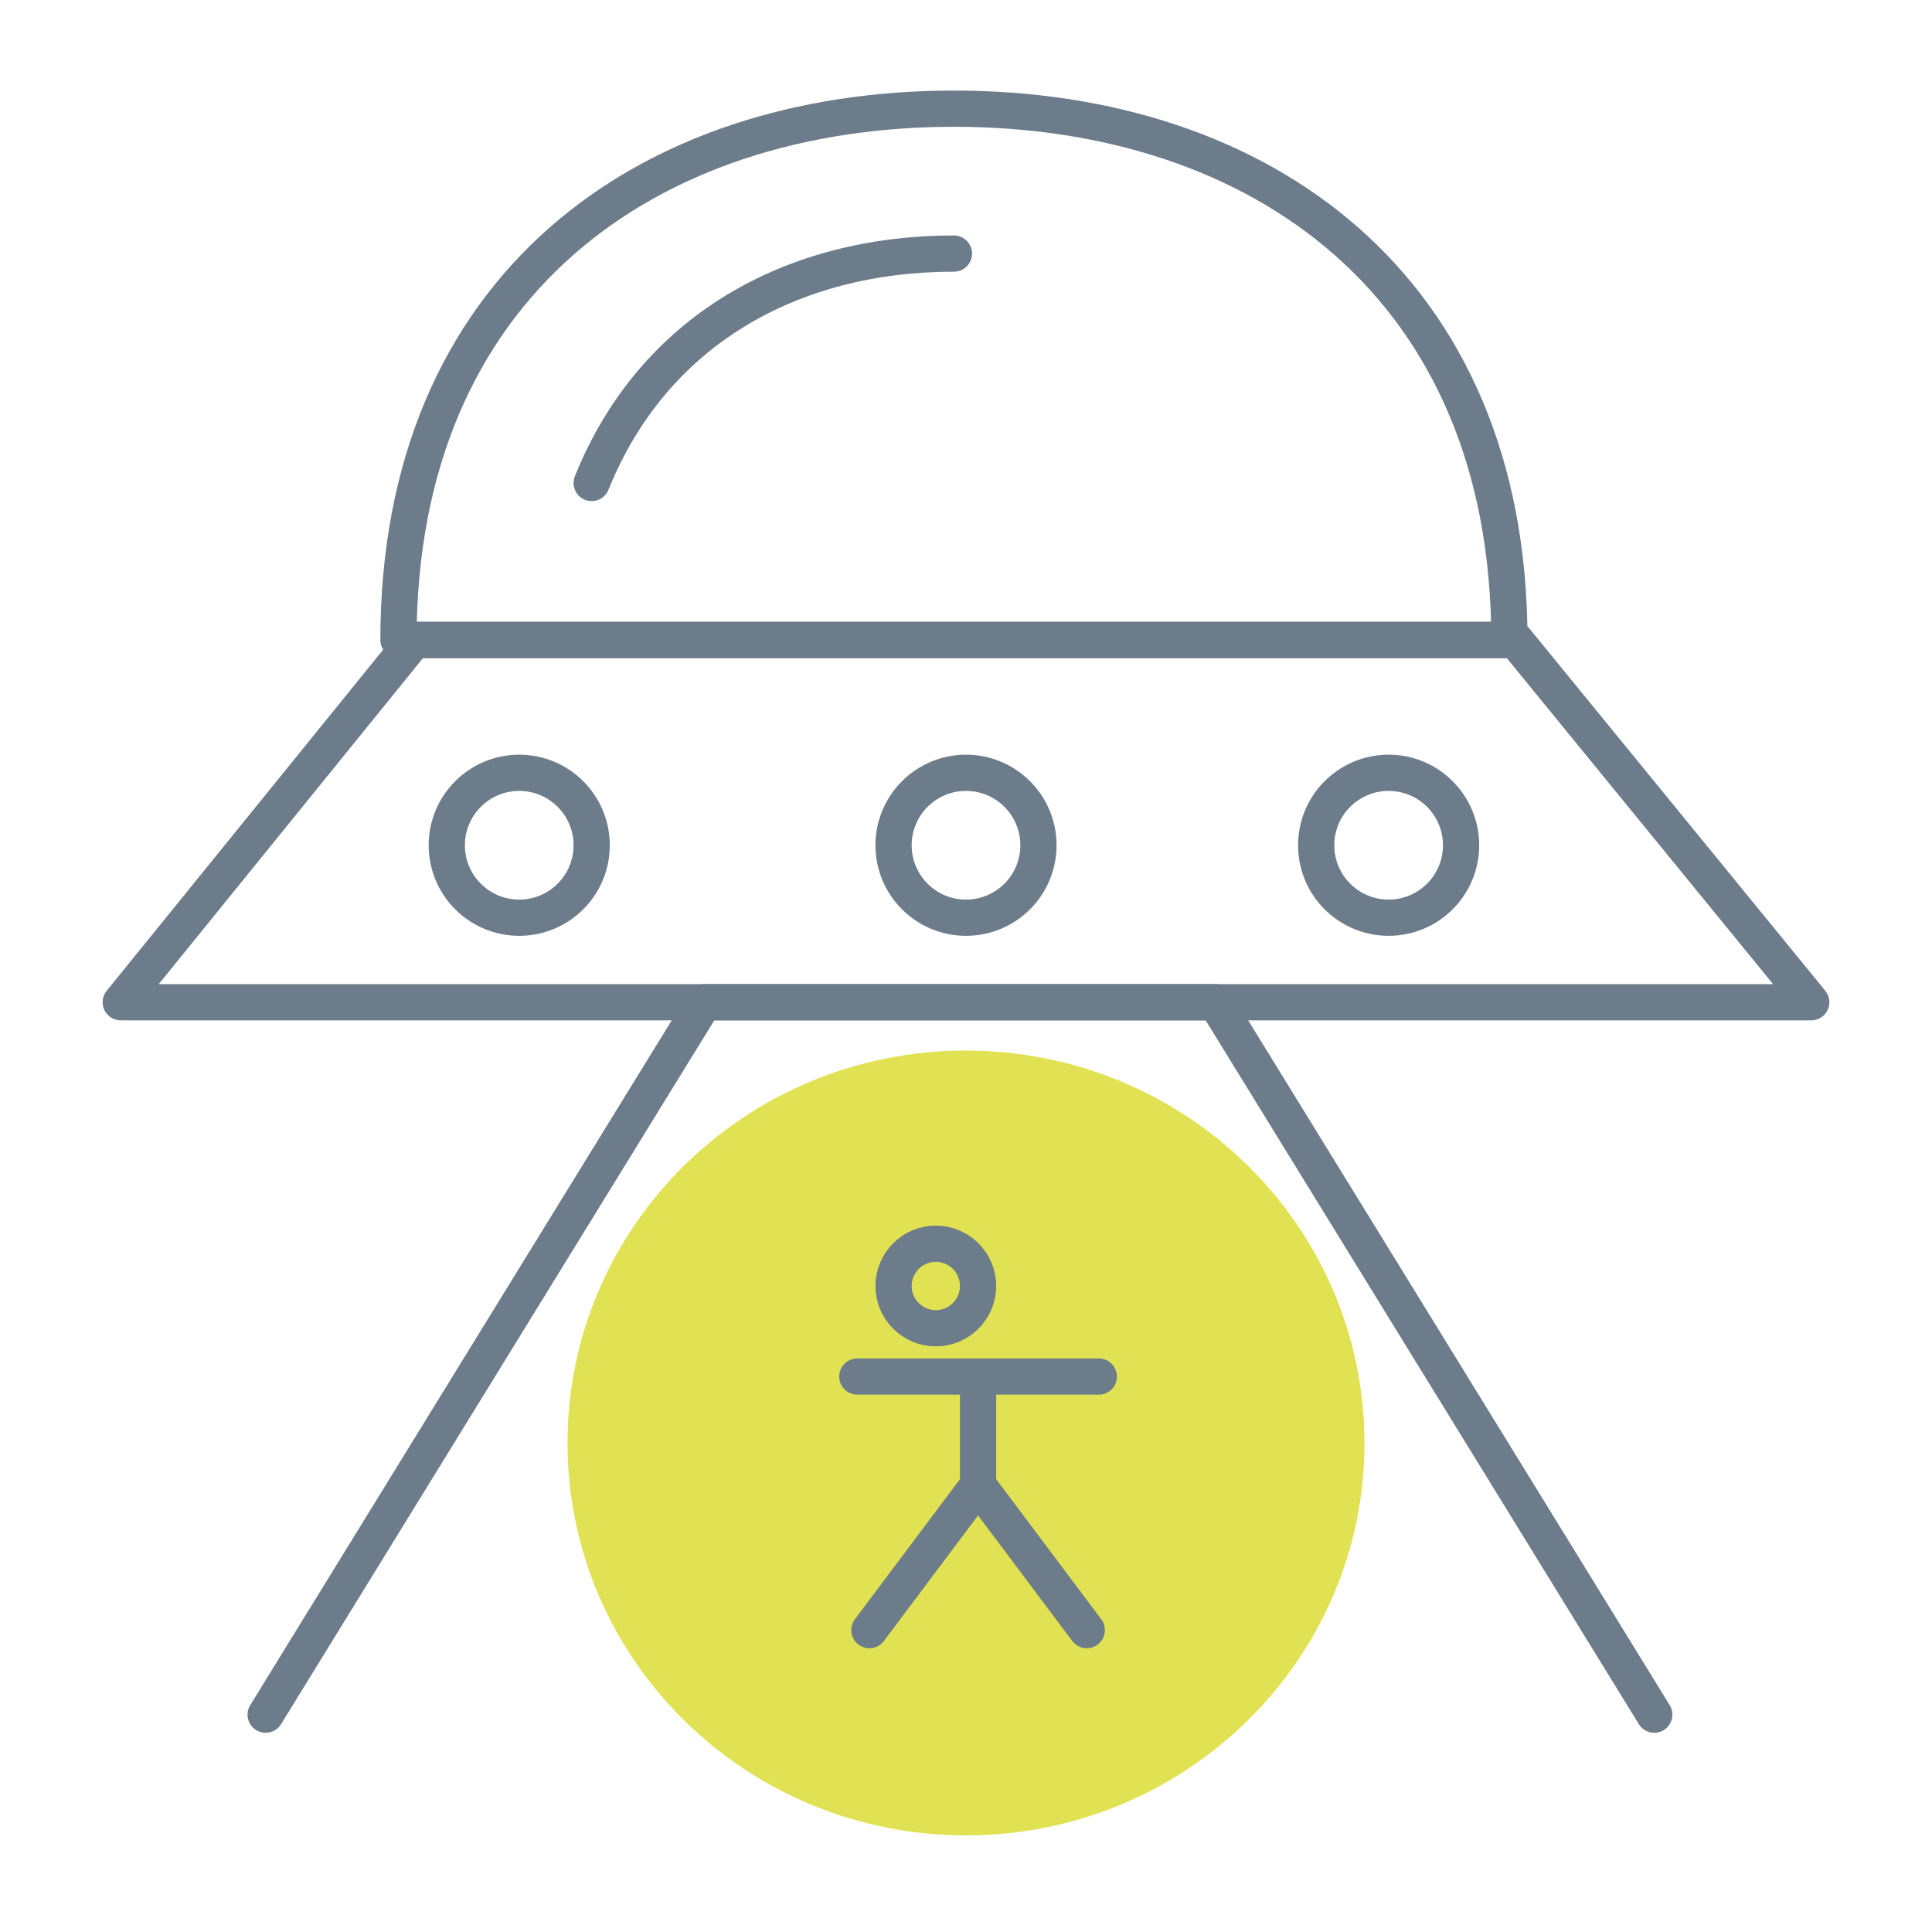
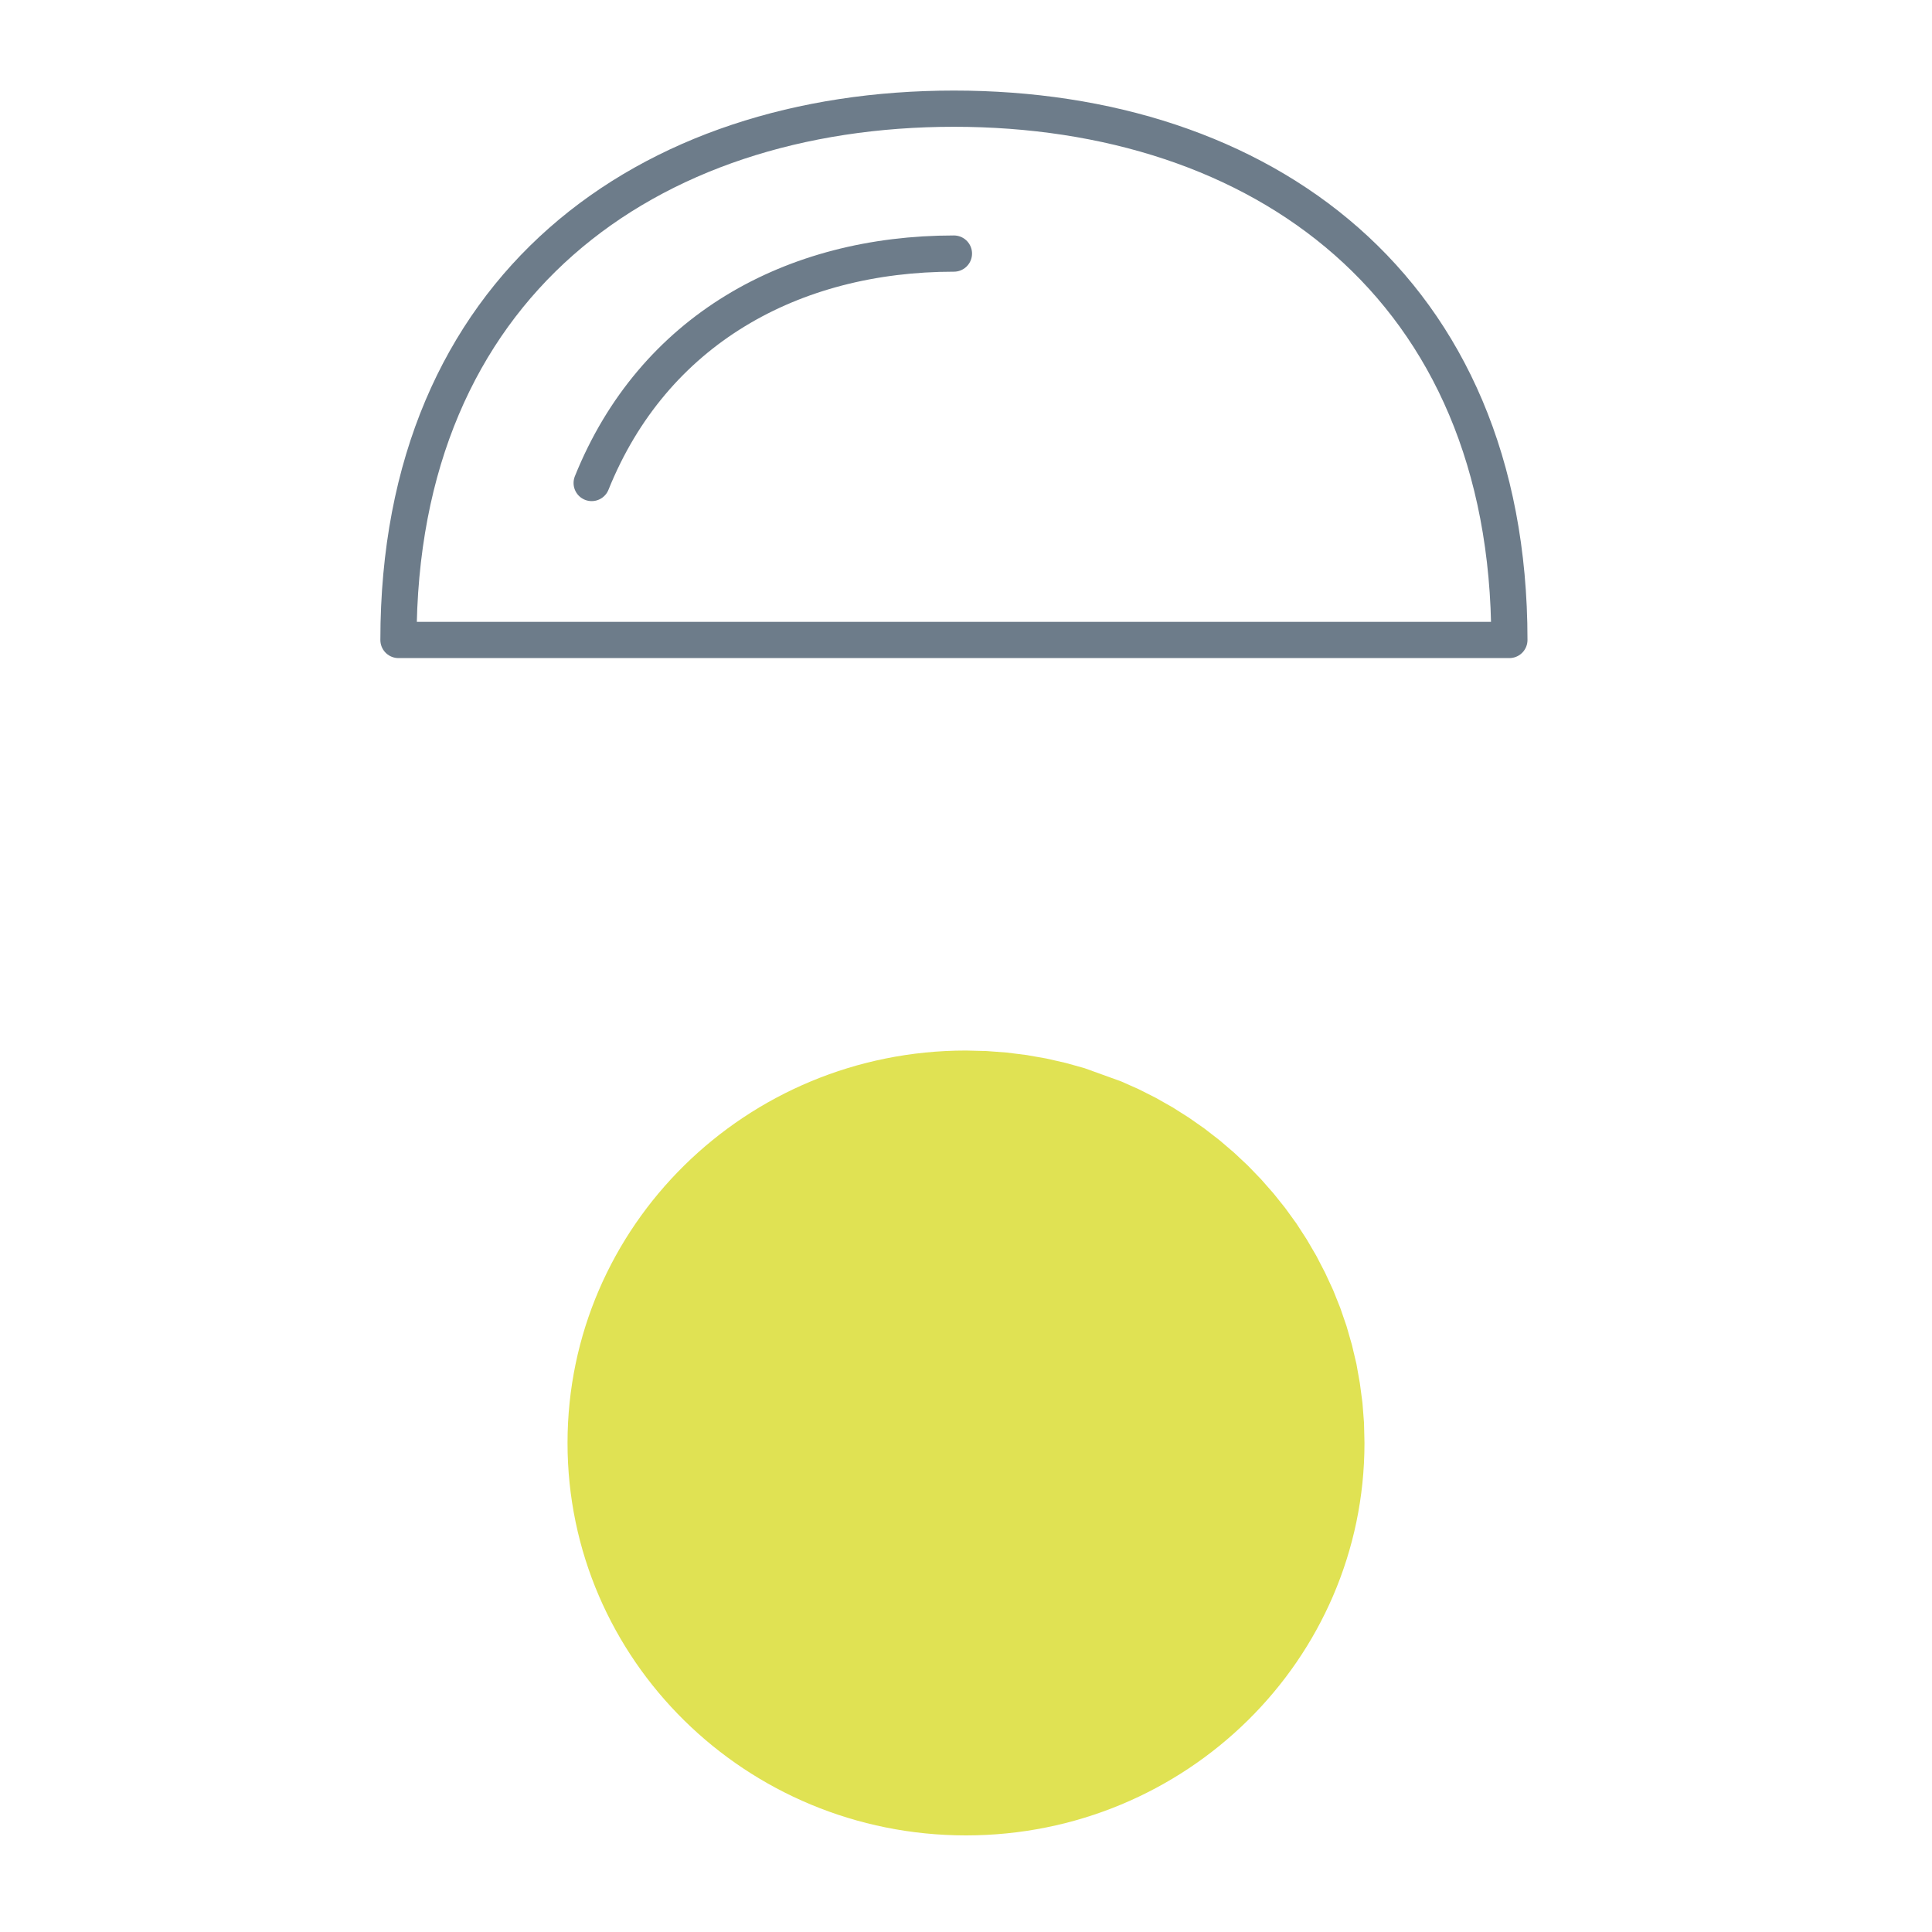
<svg xmlns="http://www.w3.org/2000/svg" width="160" height="160" viewBox="0 0 160 160">
  <g fill="none" fill-rule="evenodd">
-     <path fill="#E0E253" fill-rule="nonzero" d="M113,119.5 L112.961,117.828 L112.833,116.178 L112.617,114.551 L112.333,112.951 L111.96,111.378 L111.518,109.837 L110.998,108.326 L110.409,106.85 L109.742,105.411 L109.016,104.009 L108.221,102.648 L107.367,101.33 L106.444,100.055 L105.463,98.828 L104.423,97.648 L103.333,96.519 L102.185,95.444 L100.988,94.422 L99.741,93.457 L98.446,92.551 L97.11,91.706 L95.728,90.923 L94.306,90.205 L92.844,89.555 L91.345,88.973 L89.813,88.461 L88.246,88.024 L86.649,87.661 L85.024,87.375 L83.374,87.168 L81.697,87.043 L80,87 C61.774,87 47,101.551 47,119.5 C47,137.45 61.774,152 80,152 C98.22,152 113,137.45 113,119.5 Z" />
-     <polygon stroke="#6D7C8A" stroke-linejoin="round" stroke-width="3" points="125.497 53 150 83 10 83 34.315 53" />
+     <path fill="#E0E253" fill-rule="nonzero" d="M113,119.5 L112.961,117.828 L112.833,116.178 L112.617,114.551 L112.333,112.951 L111.96,111.378 L111.518,109.837 L110.998,108.326 L110.409,106.85 L109.742,105.411 L109.016,104.009 L108.221,102.648 L107.367,101.33 L106.444,100.055 L105.463,98.828 L104.423,97.648 L103.333,96.519 L102.185,95.444 L100.988,94.422 L99.741,93.457 L98.446,92.551 L97.11,91.706 L95.728,90.923 L94.306,90.205 L92.844,89.555 L89.813,88.461 L88.246,88.024 L86.649,87.661 L85.024,87.375 L83.374,87.168 L81.697,87.043 L80,87 C61.774,87 47,101.551 47,119.5 C47,137.45 61.774,152 80,152 C98.22,152 113,137.45 113,119.5 Z" />
    <path stroke="#6D7C8A" stroke-linejoin="round" stroke-width="3" d="M33,53 C33,23.667 53.596,9 79,9 C104.404,9 125,23.667 125,53 L33,53 L33,53 Z" />
    <path stroke="#6D7C8A" stroke-linecap="round" stroke-linejoin="round" stroke-width="3" d="M49,40 C54.1,27.333 65.614,21 79,21" />
-     <polyline stroke="#6D7C8A" stroke-linecap="round" stroke-linejoin="round" stroke-width="3" points="22 142 58.316 83 100.684 83 137 142" />
-     <path stroke="#6D7C8A" stroke-linejoin="round" stroke-width="3" d="M49 70C49 73.318 46.312 76 43 76 39.688 76 37 73.318 37 70 37 66.688 39.688 64 43 64 46.312 64 49 66.688 49 70L49 70zM86 70C86 73.318 83.312 76 80 76 76.688 76 74 73.318 74 70 74 66.688 76.688 64 80 64 83.312 64 86 66.688 86 70L86 70zM121 70C121 73.318 118.312 76 115 76 111.688 76 109 73.318 109 70 109 66.688 111.688 64 115 64 118.312 64 121 66.688 121 70L121 70z" />
-     <path stroke="#6D7C8A" stroke-linecap="round" stroke-linejoin="round" stroke-width="3" d="M81 123L72 135M90 135L81 123M71 114L91 114M81 106.5C81 108.425 79.432 110 77.5 110 75.568 110 74 108.425 74 106.5 74 104.575 75.568 103 77.5 103 79.432 103 81 104.575 81 106.5L81 106.5zM81 123L81 114" />
  </g>
</svg>